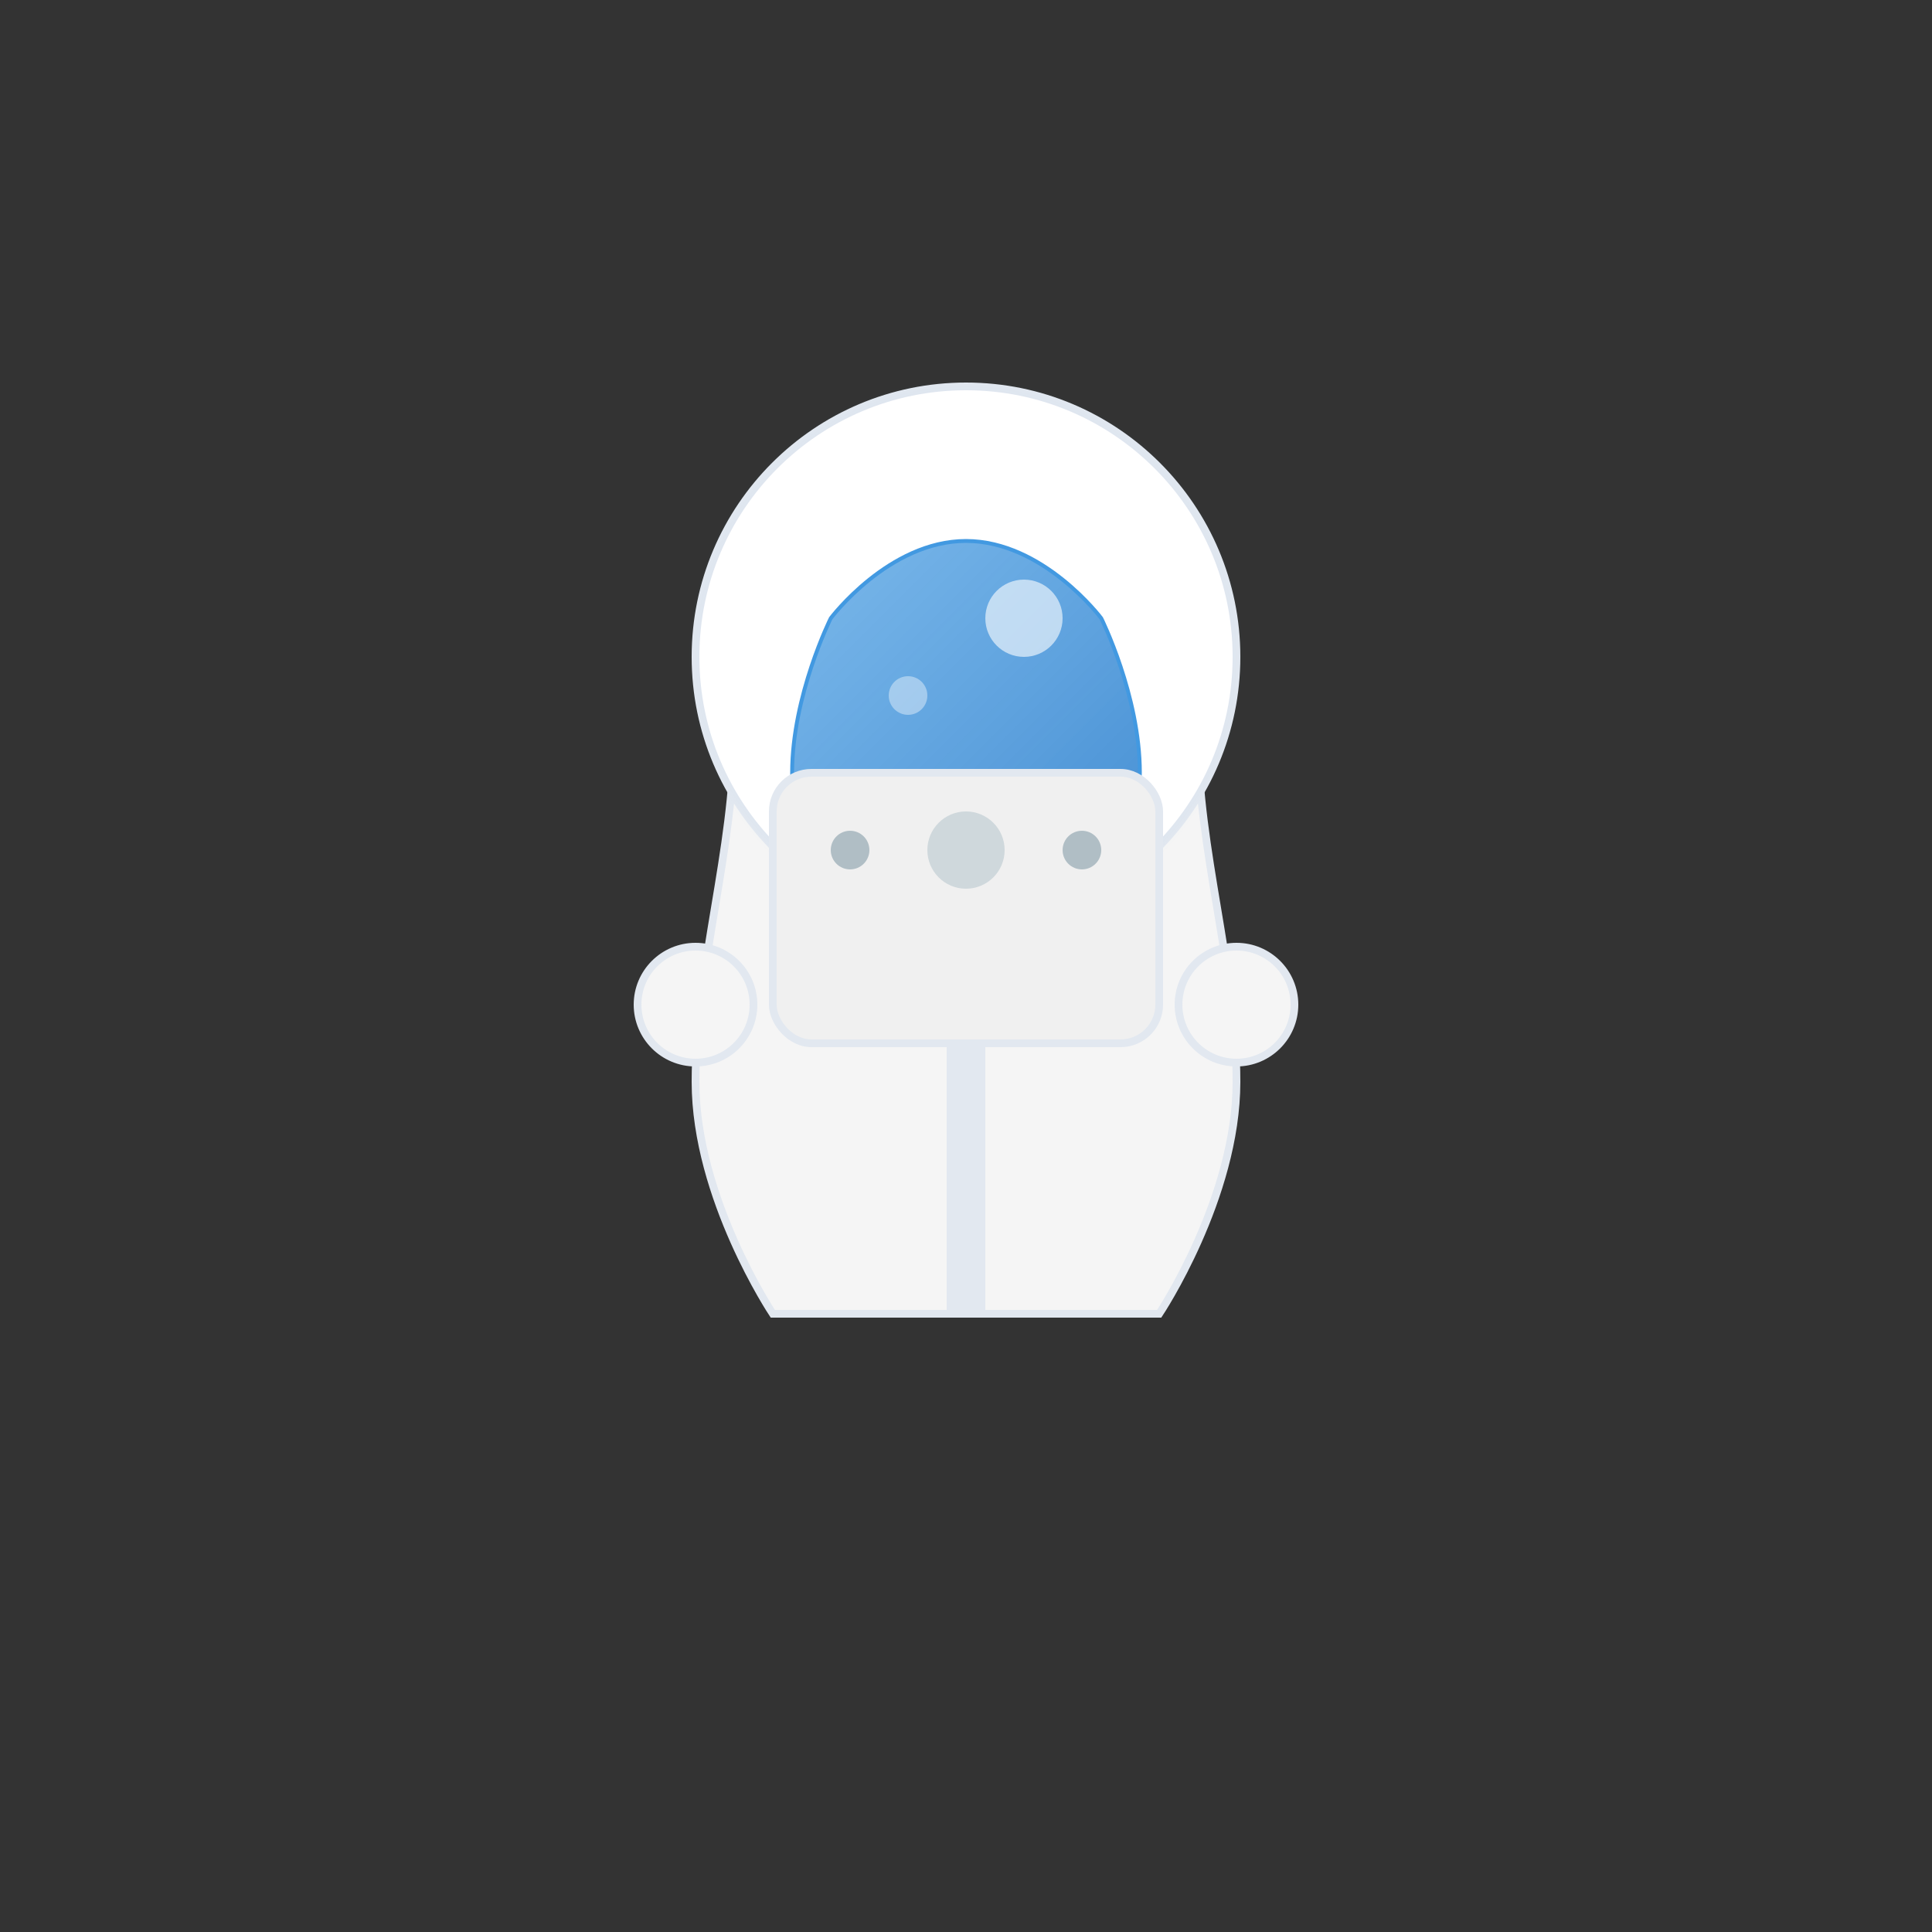
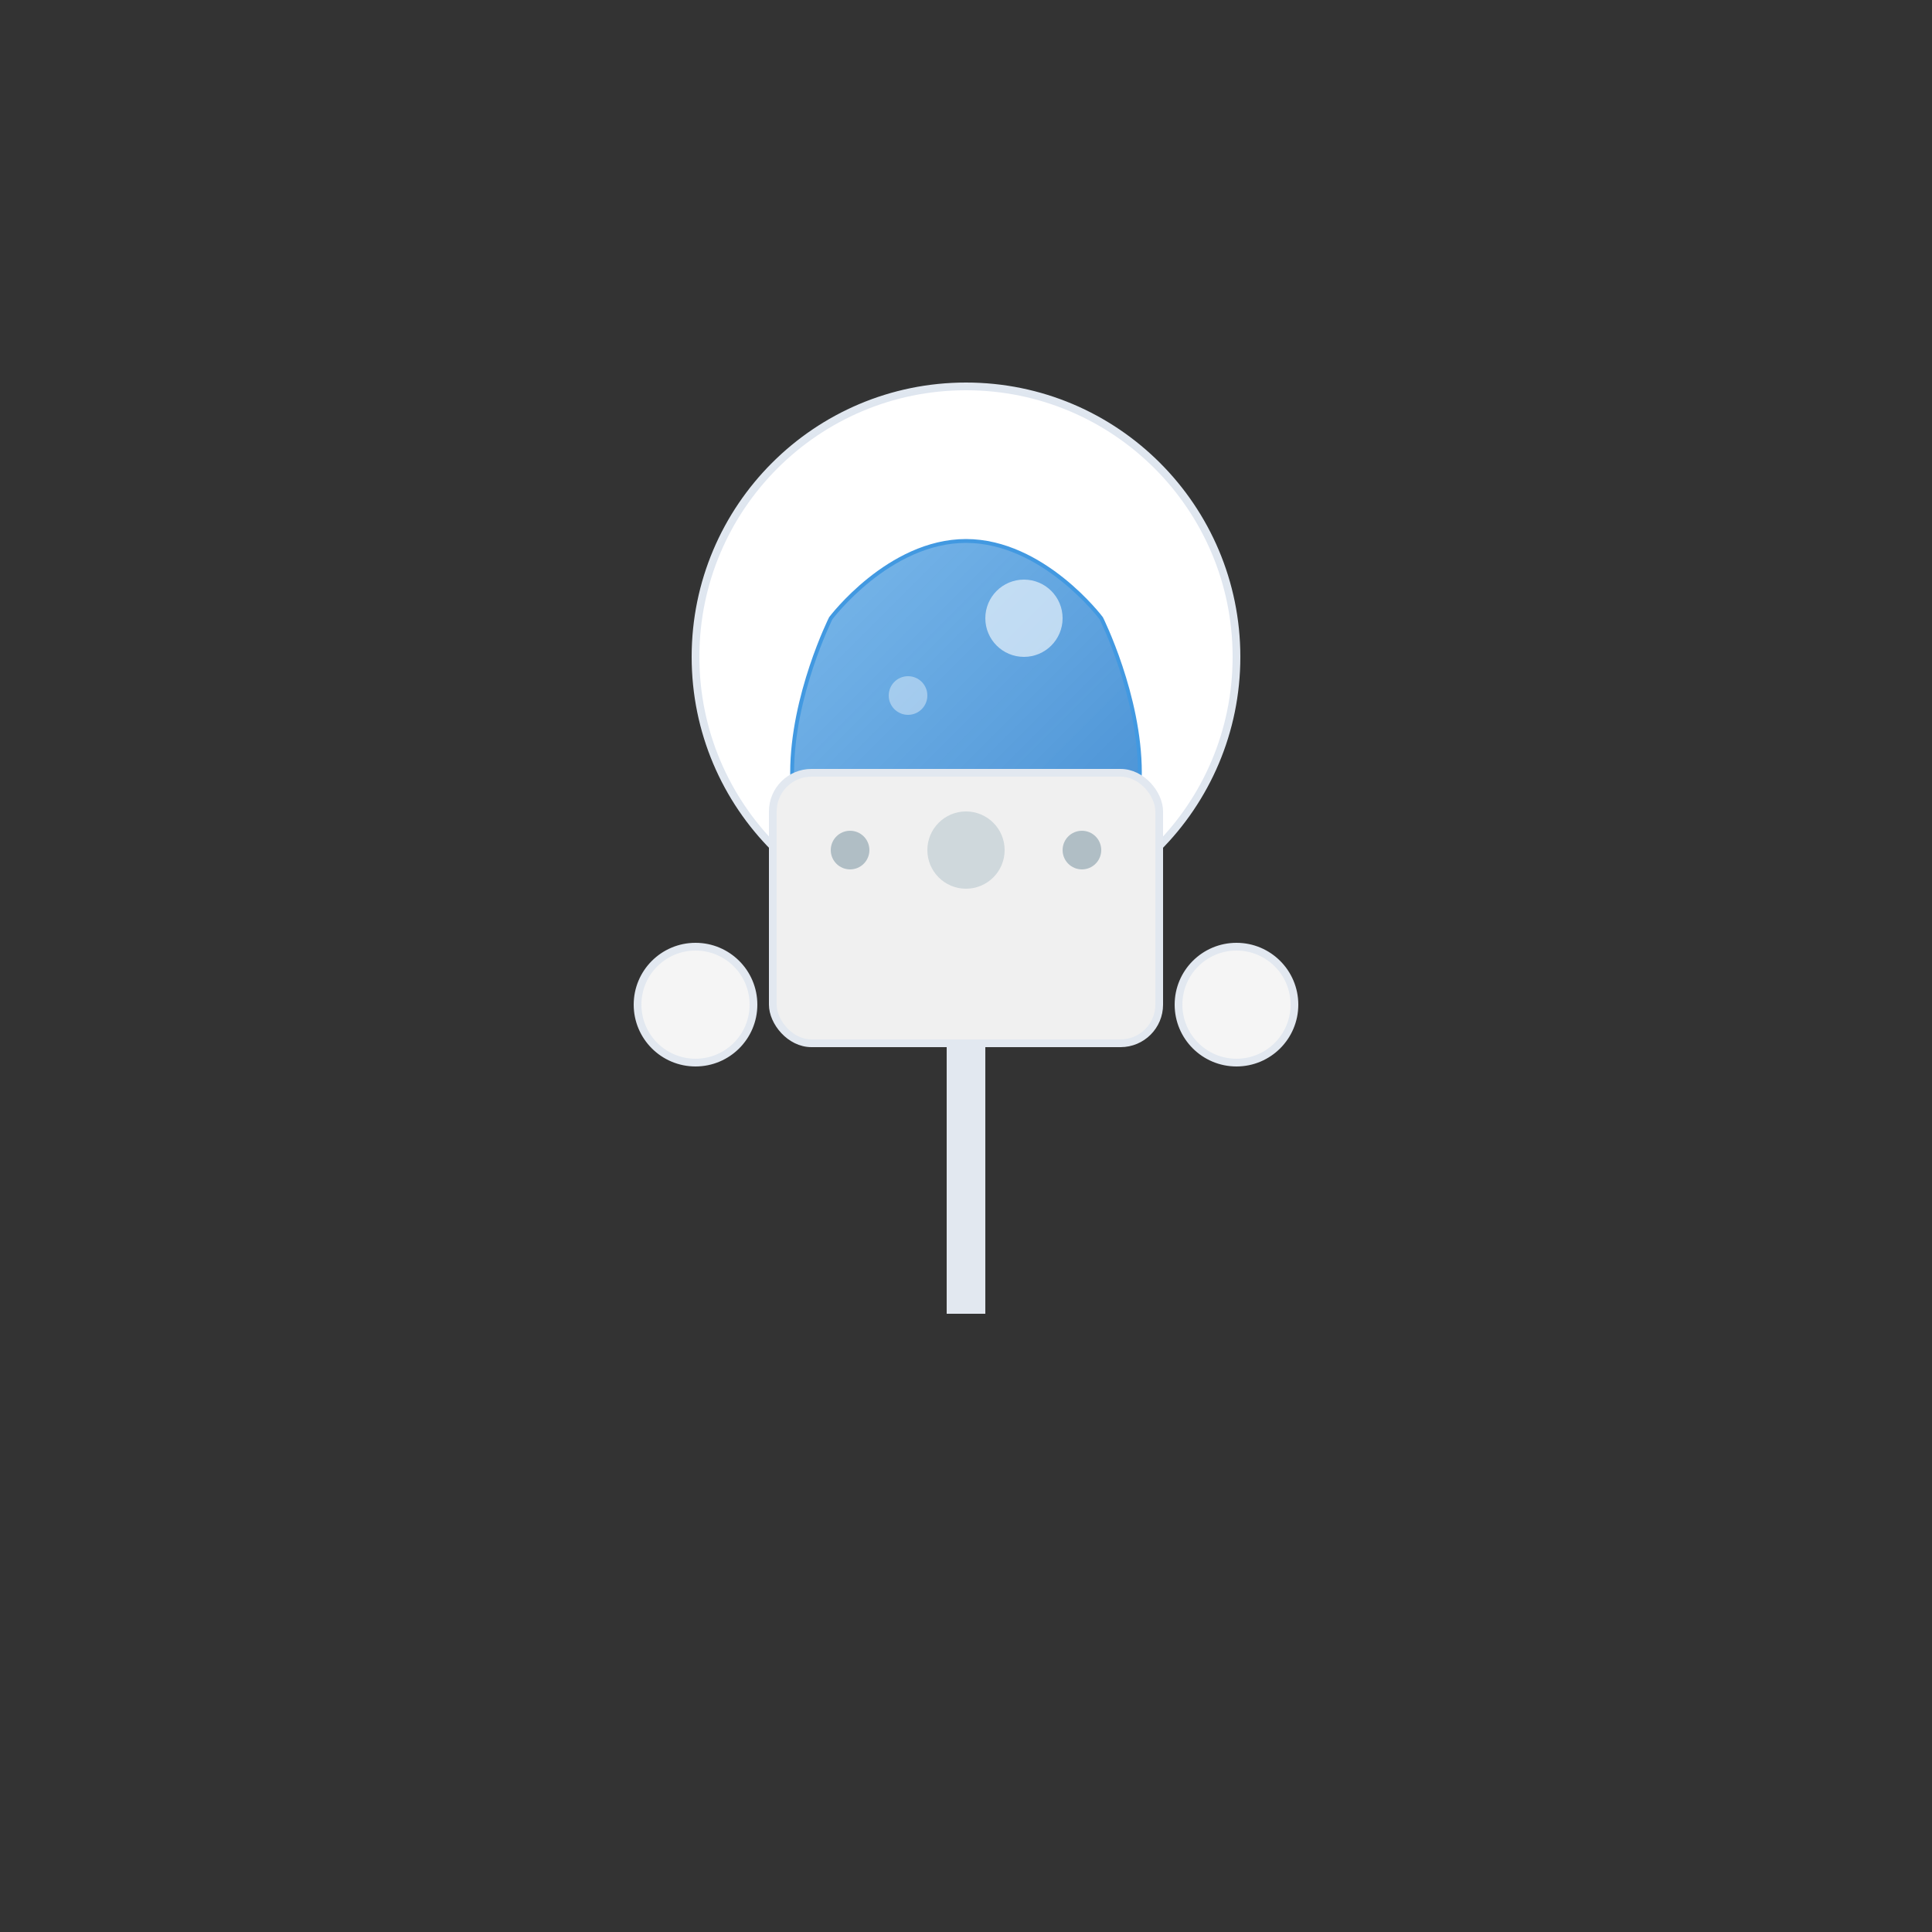
<svg xmlns="http://www.w3.org/2000/svg" viewBox="0 0 500 500">
  <rect x="0" y="0" width="500" height="500" fill="#333333" stroke="none" />
  <defs>
    <linearGradient id="visor-gradient" x1="0%" y1="0%" x2="100%" y2="100%">
      <stop offset="0%" stop-color="#4299e1" stop-opacity="0.7" />
      <stop offset="100%" stop-color="#3182ce" stop-opacity="0.9" />
    </linearGradient>
    <radialGradient id="helmet-glow" cx="50%" cy="50%" r="50%" fx="50%" fy="50%">
      <stop offset="0%" stop-color="#ffffff" stop-opacity="0.5" />
      <stop offset="100%" stop-color="#4299e1" stop-opacity="0" />
    </radialGradient>
  </defs>
-   <path d="M200,340 C200,340 180,310 180,280 C180,250 190,220 190,190 C190,160 200,140 220,130 C240,120 260,120 280,130 C300,140 310,160 310,190 C310,220 320,250 320,280 C320,310 300,340 300,340 L200,340 Z" fill="#f5f5f5" stroke="#e2e8f0" stroke-width="2" />
  <circle cx="250" cy="170" r="70" fill="#ffffff" stroke="#e2e8f0" stroke-width="2" />
  <circle cx="250" cy="170" r="72" fill="none" stroke="url(#helmet-glow)" stroke-width="6" />
  <path d="M215,160 C215,160 230,140 250,140 C270,140 285,160 285,160 C285,160 295,180 295,200 C295,220 275,230 250,230 C225,230 205,220 205,200 C205,180 215,160 215,160 Z" fill="url(#visor-gradient)" stroke="#4299e1" stroke-width="1" />
  <circle cx="265" cy="160" r="10" fill="#ffffff" opacity="0.6" />
  <circle cx="235" cy="180" r="5" fill="#ffffff" opacity="0.4" />
  <rect x="225" y="240" width="50" height="20" rx="5" ry="5" fill="#e2e8f0" />
  <rect x="245" y="260" width="10" height="80" fill="#e2e8f0" />
  <rect x="200" y="200" width="100" height="70" rx="10" ry="10" fill="#f0f0f0" stroke="#e2e8f0" stroke-width="2" />
  <circle cx="250" cy="220" r="10" fill="#cfd8dc" />
  <circle cx="220" cy="220" r="5" fill="#b0bec5" />
  <circle cx="280" cy="220" r="5" fill="#b0bec5" />
  <circle cx="180" cy="260" r="15" fill="#f5f5f5" stroke="#e2e8f0" stroke-width="2" />
  <circle cx="320" cy="260" r="15" fill="#f5f5f5" stroke="#e2e8f0" stroke-width="2" />
</svg>